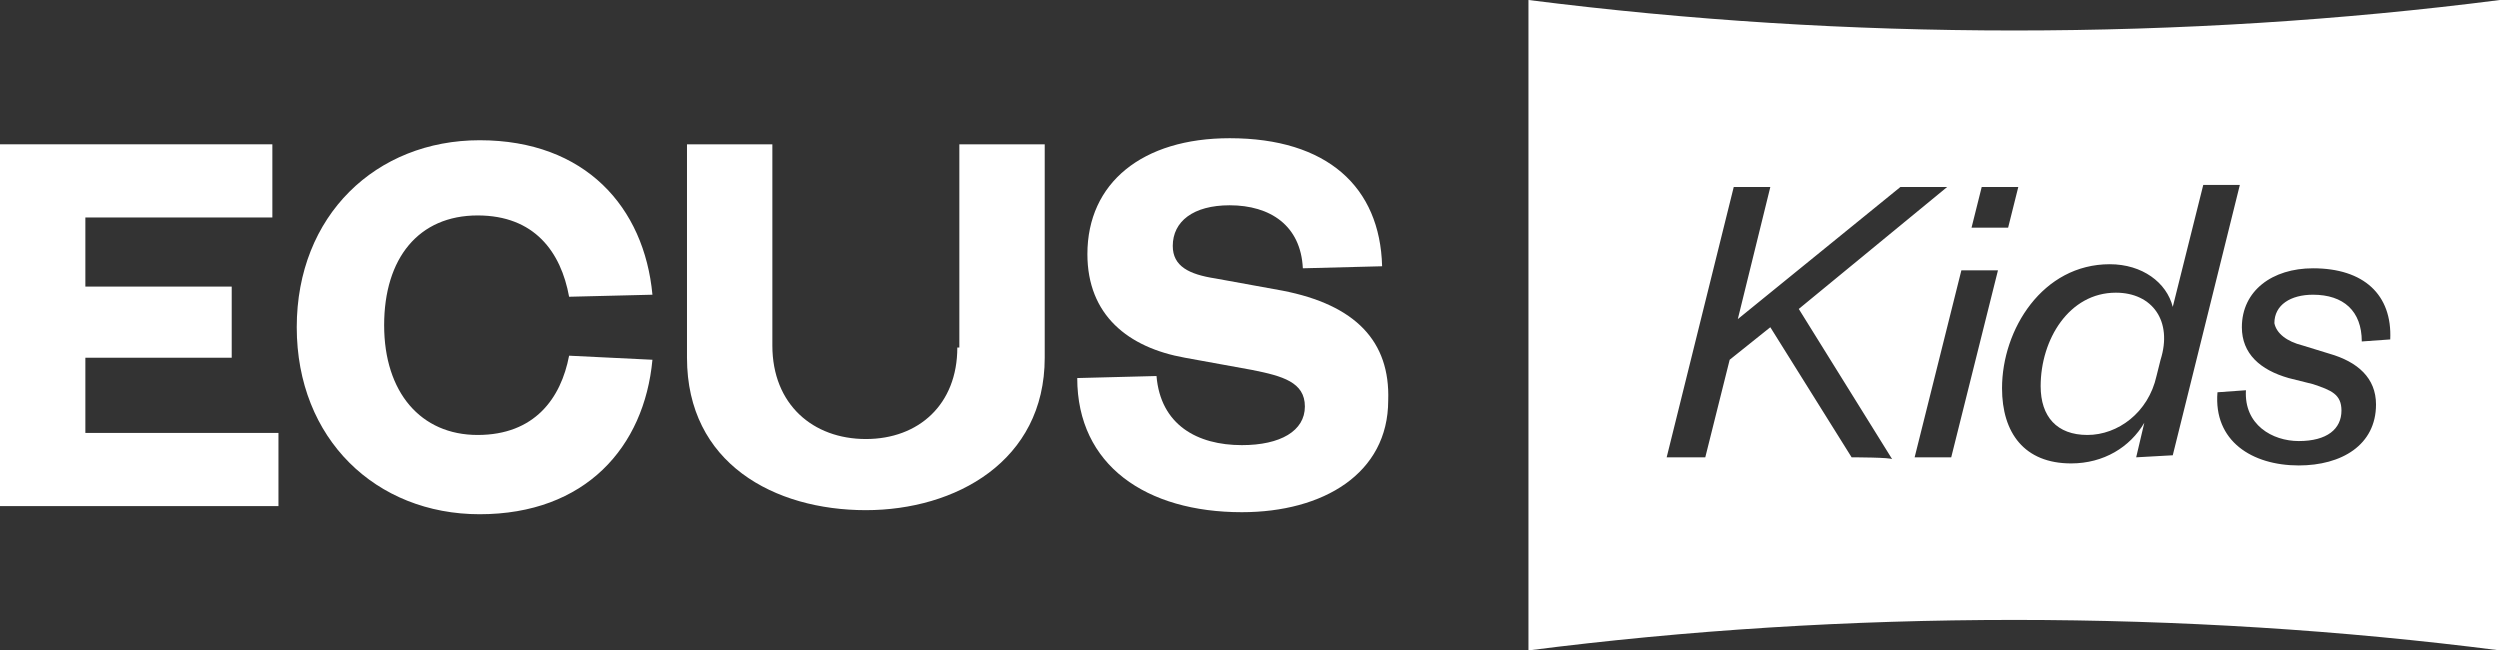
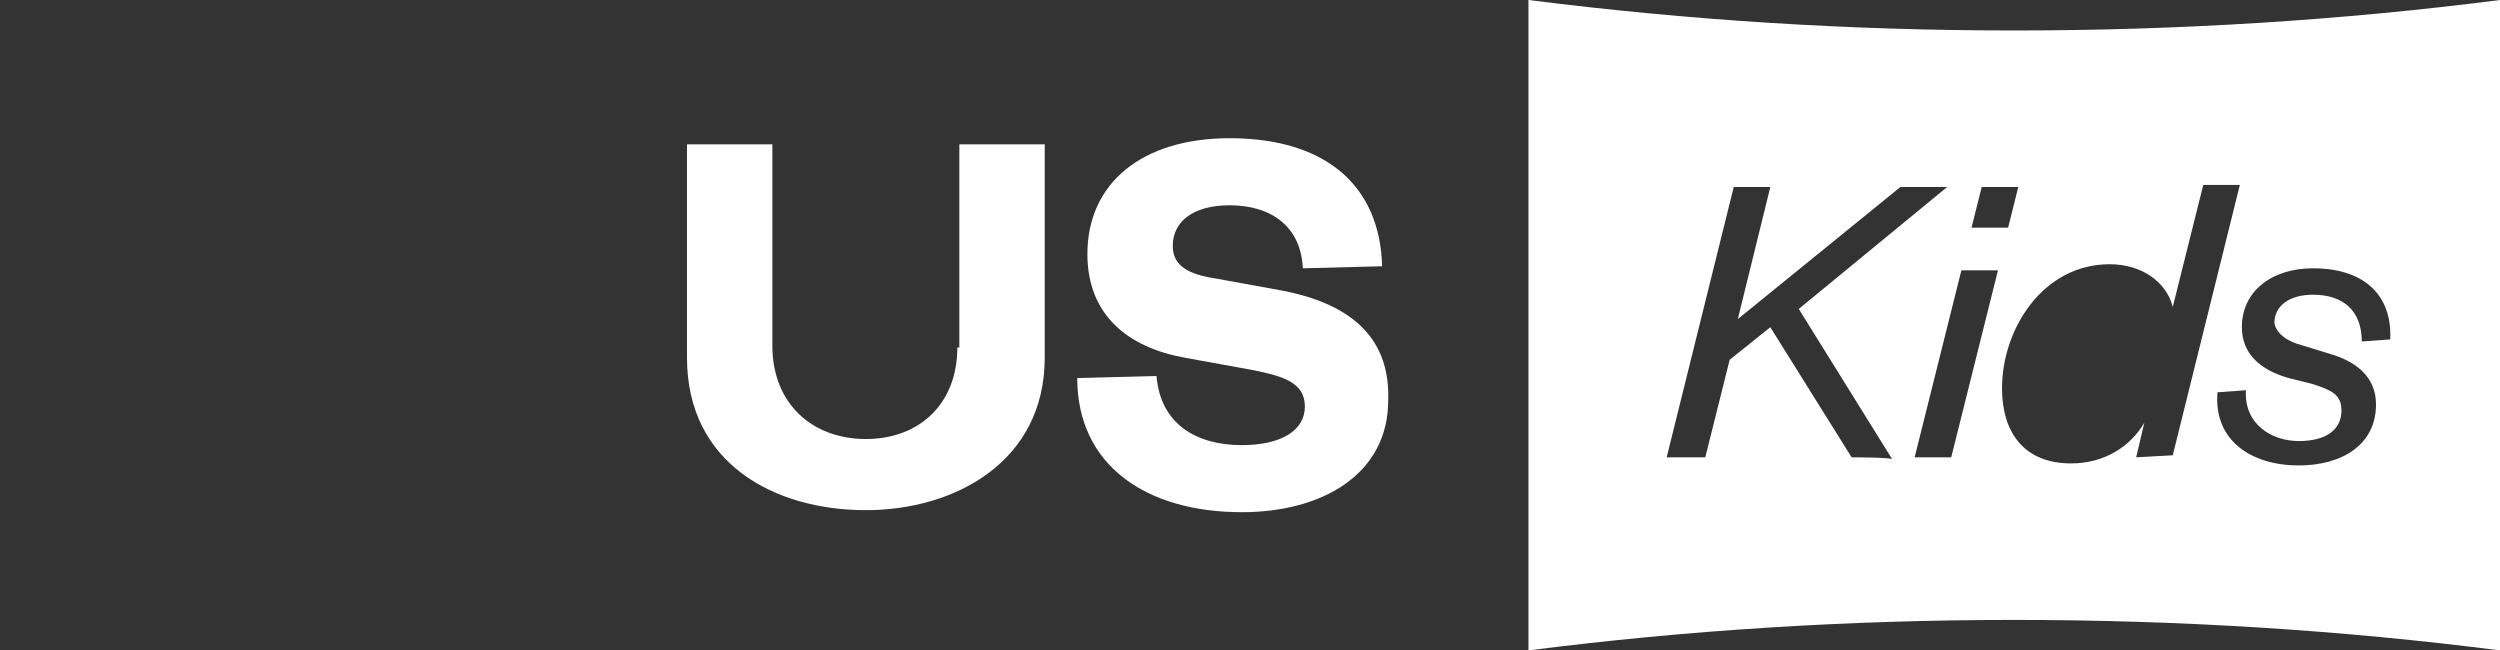
<svg xmlns="http://www.w3.org/2000/svg" version="1.1" id="Capa_1" x="0px" y="0px" viewBox="0 0 123 32" xml:space="preserve">
  <rect x="0" y="0" width="123" height="32" fill="#333333" stroke="none" />
  <g>
    <path fill="#FFFFFF" d="M47.1,17.1c0,2.8-1.9,4.5-4.5,4.5C40,21.6,38,19.9,38,17V7.1h-4.2v10.5c0,5.2,4.3,7.5,8.8,7.5 c4.4,0,8.8-2.4,8.8-7.5V7.1h-4.2V17.1z" />
-     <path fill="#FFFFFF" d="M23.5,21.4c-2.8,0-4.6-2.1-4.6-5.4c0-3.3,1.7-5.4,4.6-5.4c2.8,0,4.1,1.8,4.5,4l4.1-0.1 c-0.4-4.3-3.3-7.6-8.5-7.6c-5.1,0-9,3.7-9,9.2s3.9,9.2,9,9.2c5.2,0,8.1-3.3,8.5-7.6L28,17.5C27.6,19.6,26.3,21.4,23.5,21.4z" />
    <path fill="#FFFFFF" d="M63.1,14.3l-3.3-0.6c-1.3-0.2-2.1-0.6-2.1-1.6c0-1.2,1-2,2.8-2c2,0,3.5,1,3.6,3.1l3.9-0.1 c-0.1-3.9-2.7-6.3-7.5-6.3c-4.3,0-7,2.2-7,5.7c0,3,2,4.6,4.8,5.1l3.3,0.6c1.5,0.3,2.6,0.6,2.6,1.8c0,1.2-1.2,1.9-3.1,1.9 c-2.2,0-4-1-4.2-3.4L53,18.6c0,4.3,3.4,6.6,8.1,6.6c4,0,7.2-1.9,7.2-5.5C68.4,16.8,66.7,15,63.1,14.3z" />
-     <polygon fill="#FFFFFF" points="4.2,17.6 11.4,17.6 11.4,14.1 4.2,14.1 4.2,10.7 13.4,10.7 13.4,7.1 0,7.1 0,24.9 13.7,24.9 13.7,21.3 4.2,21.3 " />
    <path fill="#FFFFFF" d="M99.1,1.5C91,1.5,83.1,1,75.2,0v7v25c7.8-1,15.8-1.5,23.9-1.5S115.2,31,123,32V7V0 C115.2,1,107.2,1.5,99.1,1.5z M97.5,9.2h1.8l-0.5,2H97L97.5,9.2z M91.1,22.5l-4-6.4l-2,1.6l-1.2,4.8H82l3.3-13.3h1.8l-1.6,6.5 l8-6.5h2.3l-7.3,6l4.6,7.4C93.1,22.5,91.1,22.5,91.1,22.5z M96,22.5h-1.8l2.3-9.2h1.8L96,22.5z M105.1,22.5l0.4-1.7 c-0.7,1.2-2,2-3.6,2c-2.3,0-3.4-1.5-3.4-3.7c0-2.9,2-6.1,5.3-6.1c1.6,0,2.8,0.9,3.1,2.1l1.5-6h1.8l-3.3,13.3L105.1,22.5L105.1,22.5 z M113.3,17l1.3,0.4c1.4,0.4,2.3,1.2,2.3,2.5c0,2-1.7,3-3.8,3c-2.3,0-4.2-1.2-4-3.6l1.4-0.1c-0.1,1.7,1.3,2.5,2.6,2.5 c1.4,0,2.1-0.6,2.1-1.5c0-0.8-0.5-1-1.4-1.3l-1.2-0.3c-1.4-0.4-2.3-1.2-2.3-2.5c0-1.8,1.5-2.9,3.5-2.9c2.5,0,3.9,1.3,3.8,3.5 l-1.4,0.1c0-1.5-0.9-2.3-2.4-2.3c-1.1,0-1.9,0.5-1.9,1.4C112,16.4,112.5,16.8,113.3,17z" />
-     <path fill="#FFFFFF" d="M104.1,14.4c-2.3,0-3.7,2.3-3.7,4.6c0,1.5,0.8,2.4,2.3,2.4c1.5,0,3-1.1,3.4-2.9l0.2-0.8 C106.9,15.8,105.9,14.4,104.1,14.4z" />
  </g>
</svg>